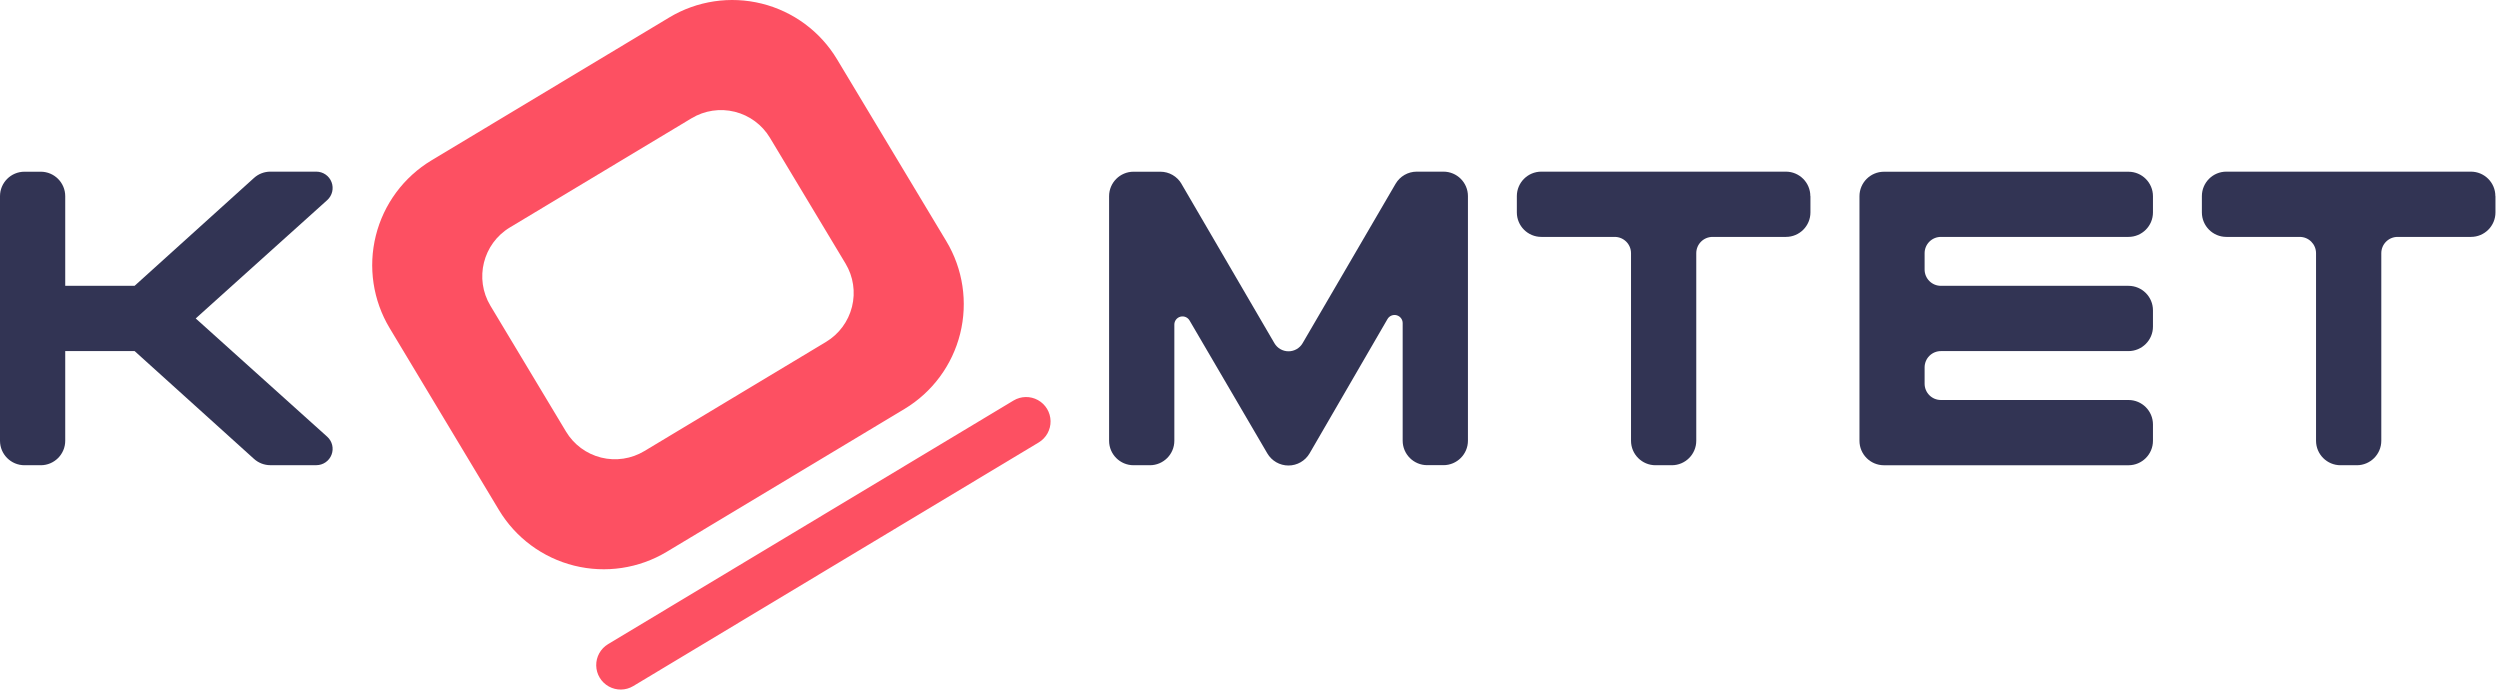
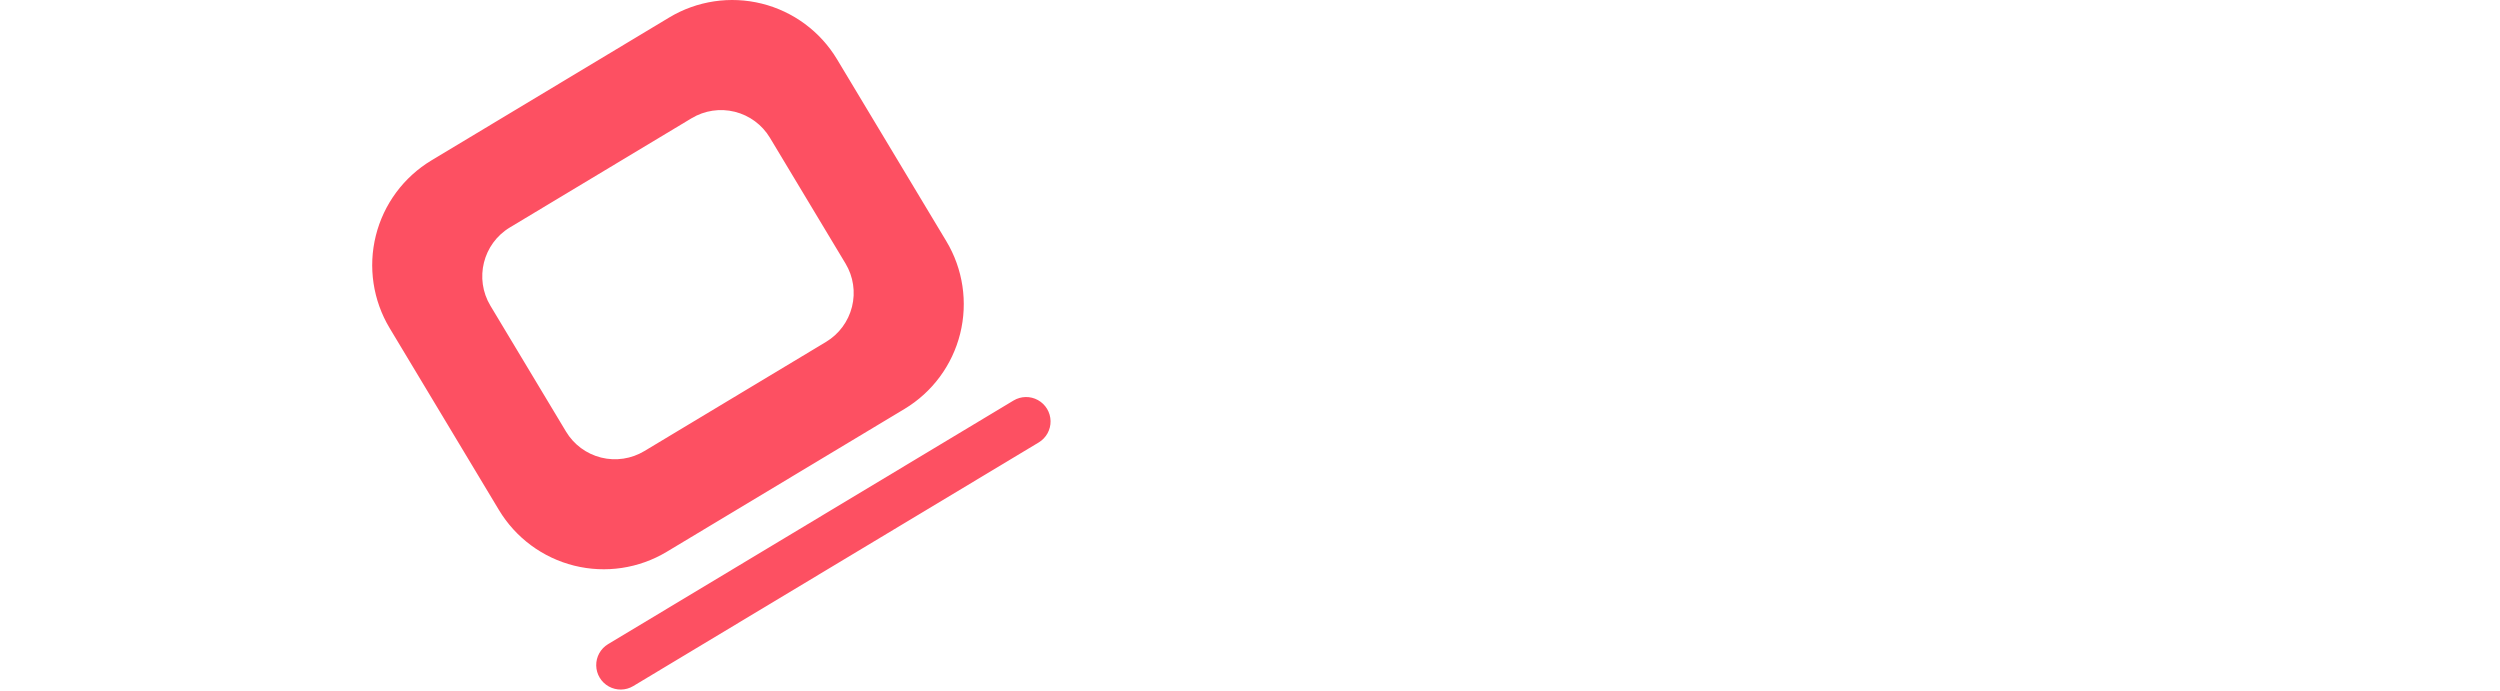
<svg xmlns="http://www.w3.org/2000/svg" width="217px" height="60px" viewBox="0 0 217 60" version="1.1">
  <title>Group 2</title>
  <desc>Created with Sketch.</desc>
  <g id="Page-1" stroke="none" stroke-width="1" fill="none" fill-rule="evenodd">
    <g id="Регистрация" transform="translate(-852, -50)" fill-rule="nonzero">
      <g id="Group-2" transform="translate(852, 50)">
        <path d="M87.973,34.766 C88.623,34.375 89.432,34.361 90.095,34.728 C90.759,35.096 91.176,35.789 91.189,36.548 C91.203,37.306 90.81,38.014 90.16,38.405 L54.968,59.55 C54.318,59.941 53.509,59.955 52.846,59.587 C52.182,59.22 51.765,58.526 51.751,57.768 C51.738,57.01 52.13,56.302 52.781,55.911 L87.973,34.766 Z M58.087,1.519 C60.501,0.067 63.393,-0.366 66.126,0.315 C68.859,0.997 71.209,2.736 72.658,5.151 L82.137,20.929 C83.589,23.342 84.022,26.234 83.341,28.967 C82.659,31.7 80.92,34.05 78.505,35.5 L57.875,47.894 C55.461,49.346 52.57,49.779 49.837,49.098 C47.104,48.416 44.754,46.677 43.304,44.262 L33.825,28.486 C32.374,26.073 31.941,23.182 32.623,20.449 C33.304,17.717 35.043,15.367 37.458,13.917 L58.087,1.519 Z M60.037,10.259 L44.264,19.738 C41.918,21.147 41.159,24.191 42.568,26.537 L49.129,37.46 C49.805,38.587 50.901,39.399 52.176,39.717 C53.45,40.035 54.8,39.833 55.926,39.156 L55.926,39.156 L71.697,29.678 C72.824,29.001 73.635,27.905 73.953,26.629 C74.272,25.354 74.07,24.005 73.393,22.878 L66.83,11.957 C66.153,10.831 65.056,10.019 63.781,9.702 C62.506,9.384 61.157,9.586 60.03,10.263 L60.037,10.259 Z" id="Shape-Copy-2" fill="#FD5062" />
-         <path d="M5.662,17.023 L5.662,24.808 L11.684,24.808 L22.046,15.447 C22.436,15.094 22.943,14.898 23.469,14.899 L27.457,14.899 C28.043,14.899 28.569,15.261 28.778,15.808 C28.988,16.355 28.839,16.976 28.404,17.368 L16.988,27.641 L16.988,27.641 L28.404,37.909 C28.839,38.301 28.988,38.921 28.778,39.468 C28.569,40.016 28.043,40.377 27.457,40.378 L23.469,40.378 C22.943,40.378 22.436,40.183 22.046,39.83 L11.684,30.473 L5.662,30.473 L5.662,38.257 C5.662,39.43 4.712,40.381 3.539,40.382 L2.123,40.382 C0.95,40.381 1.13686838e-13,39.43 1.13686838e-13,38.257 L1.13686838e-13,17.03 C1.13686838e-13,15.857 0.95,14.906 2.123,14.905 L3.539,14.905 C4.712,14.906 5.662,15.857 5.662,17.03 L5.662,17.023 Z" id="Path-Copy-6" fill="#323454" />
-         <path d="M186.877,17.023 L186.877,18.438 C186.877,19.611 185.926,20.563 184.752,20.563 L168.472,20.563 C168.097,20.562 167.736,20.711 167.471,20.976 C167.205,21.242 167.056,21.602 167.056,21.977 L167.056,23.396 C167.056,23.772 167.205,24.132 167.471,24.397 C167.736,24.662 168.097,24.811 168.472,24.81 L184.752,24.81 C185.926,24.81 186.877,25.762 186.877,26.935 L186.877,28.35 C186.877,29.523 185.926,30.475 184.752,30.475 L168.472,30.475 C168.097,30.474 167.736,30.623 167.471,30.888 C167.205,31.154 167.056,31.514 167.056,31.889 L167.056,33.306 C167.056,33.681 167.205,34.041 167.471,34.307 C167.736,34.572 168.097,34.721 168.472,34.72 L184.752,34.72 C185.926,34.72 186.877,35.672 186.877,36.845 L186.877,38.26 C186.877,39.433 185.926,40.384 184.752,40.384 L163.525,40.384 C162.352,40.383 161.402,39.432 161.402,38.26 L161.402,17.032 C161.402,15.859 162.352,14.908 163.525,14.907 L184.752,14.907 C185.926,14.907 186.877,15.859 186.877,17.032 L186.877,17.023 Z" id="Path-Copy-7" fill="#323454" />
-         <path d="M157.146,17.023 L157.146,18.438 C157.146,19.611 156.196,20.562 155.023,20.563 L148.651,20.563 C147.869,20.563 147.236,21.196 147.236,21.977 L147.236,38.257 C147.236,39.431 146.285,40.382 145.111,40.382 L143.697,40.382 C142.523,40.382 141.572,39.431 141.572,38.257 L141.572,21.977 C141.572,21.196 140.939,20.563 140.157,20.563 L133.787,20.563 C132.613,20.563 131.662,19.611 131.662,18.438 L131.662,17.023 C131.662,15.85 132.613,14.899 133.787,14.899 L155.014,14.899 C156.187,14.9 157.137,15.851 157.137,17.023 L157.146,17.023 Z" id="Path-Copy-8" fill="#323454" />
-         <path d="M216.606,17.023 L216.606,18.438 C216.606,19.611 215.656,20.562 214.484,20.563 L208.111,20.563 C207.33,20.563 206.697,21.196 206.697,21.977 L206.697,38.257 C206.697,39.431 205.745,40.382 204.572,40.382 L203.157,40.382 C201.984,40.382 201.032,39.431 201.032,38.257 L201.032,21.977 C201.032,21.196 200.399,20.563 199.618,20.563 L193.248,20.563 C192.074,20.563 191.123,19.611 191.123,18.438 L191.123,17.023 C191.123,15.85 192.074,14.899 193.248,14.899 L214.475,14.899 C215.648,14.9 216.598,15.851 216.598,17.023 L216.606,17.023 Z" id="Path-Copy-9" fill="#323454" />
-         <path d="M102.548,15.953 L110.619,29.79 C110.873,30.226 111.339,30.493 111.843,30.493 C112.347,30.493 112.813,30.226 113.066,29.79 L121.137,15.953 C121.518,15.301 122.216,14.899 122.972,14.899 L125.292,14.899 C126.465,14.899 127.417,15.85 127.417,17.023 L127.417,38.251 C127.417,39.424 126.465,40.376 125.292,40.376 L123.877,40.376 C122.704,40.376 121.752,39.424 121.752,38.251 L121.752,28.051 C121.755,27.73 121.54,27.448 121.23,27.364 C120.92,27.281 120.593,27.417 120.433,27.696 L113.673,39.351 C113.292,40.004 112.593,40.406 111.837,40.406 C111.081,40.406 110.382,40.004 110.001,39.351 L103.252,27.815 C103.09,27.539 102.764,27.406 102.456,27.49 C102.148,27.573 101.933,27.853 101.933,28.172 L101.933,38.257 C101.933,39.431 100.981,40.382 99.808,40.382 L98.394,40.382 C97.22,40.382 96.269,39.431 96.269,38.257 L96.269,17.03 C96.269,15.856 97.22,14.905 98.394,14.905 L100.722,14.905 C101.478,14.905 102.176,15.307 102.557,15.96 L102.548,15.953 Z" id="Path-Copy-10" fill="#323454" />
      </g>
    </g>
  </g>
</svg>